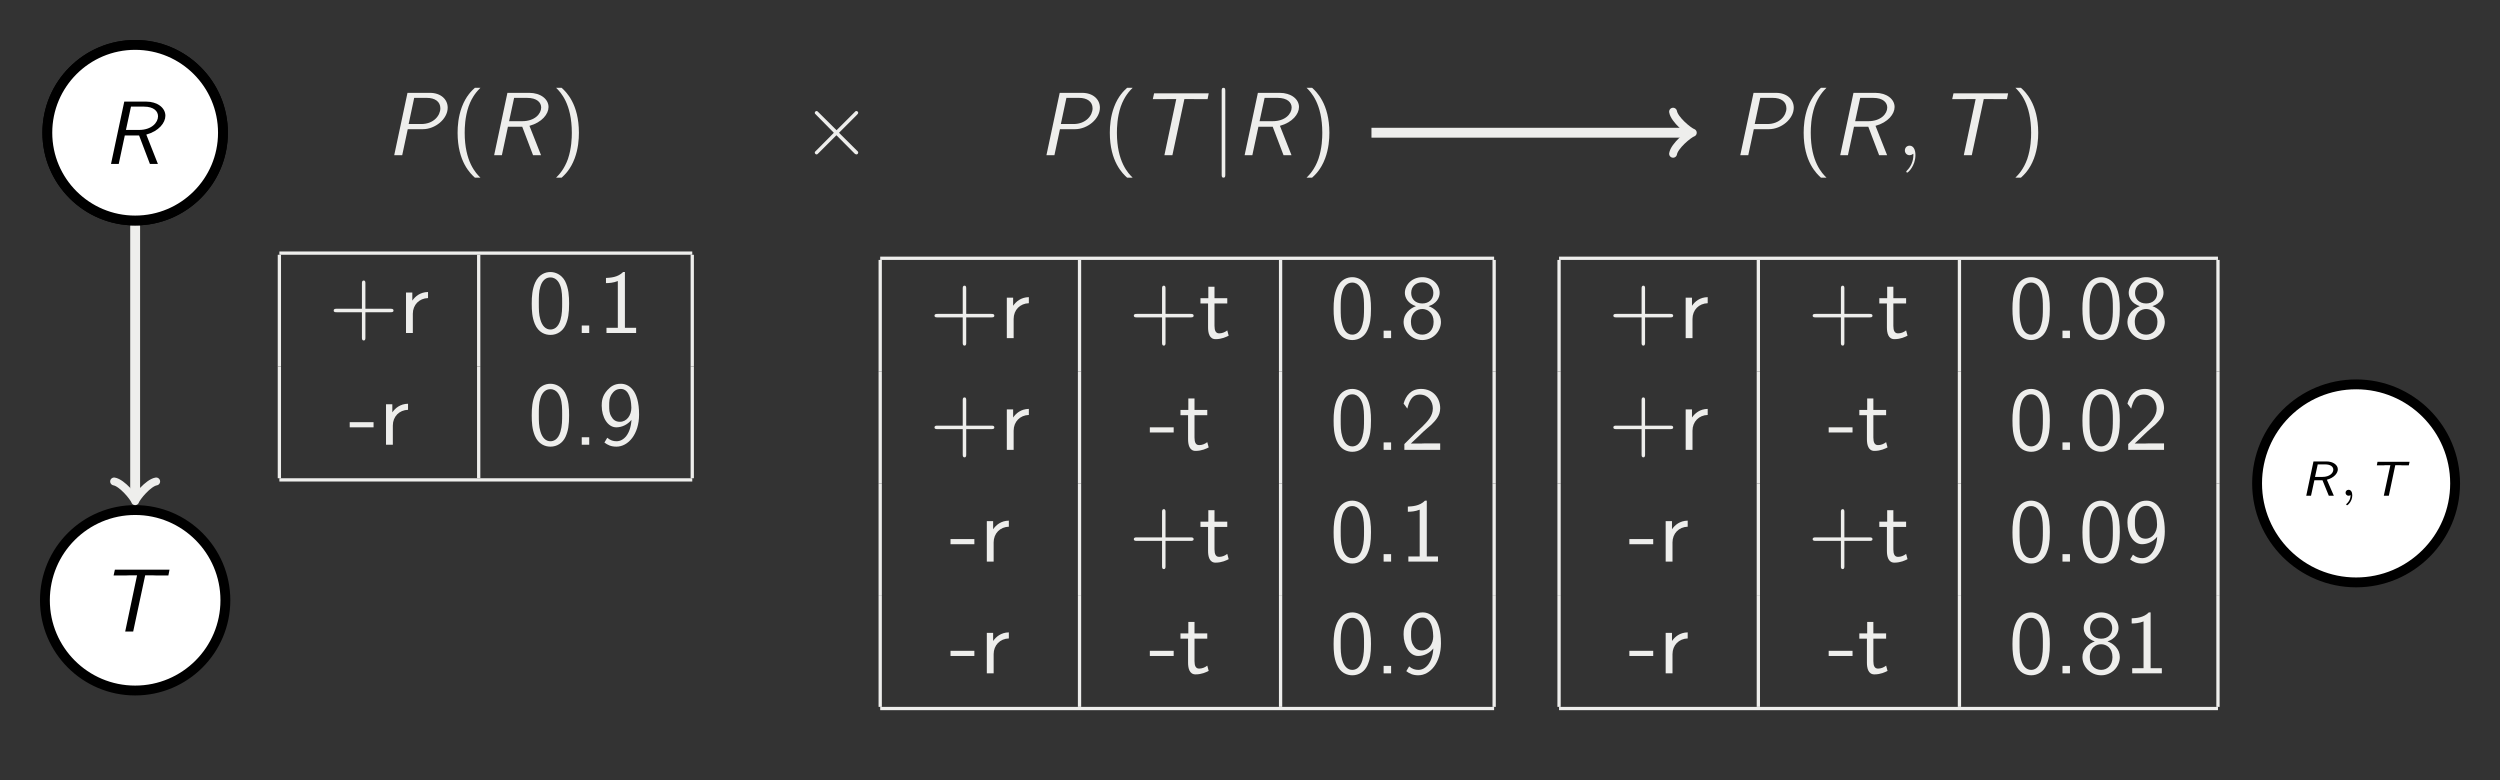
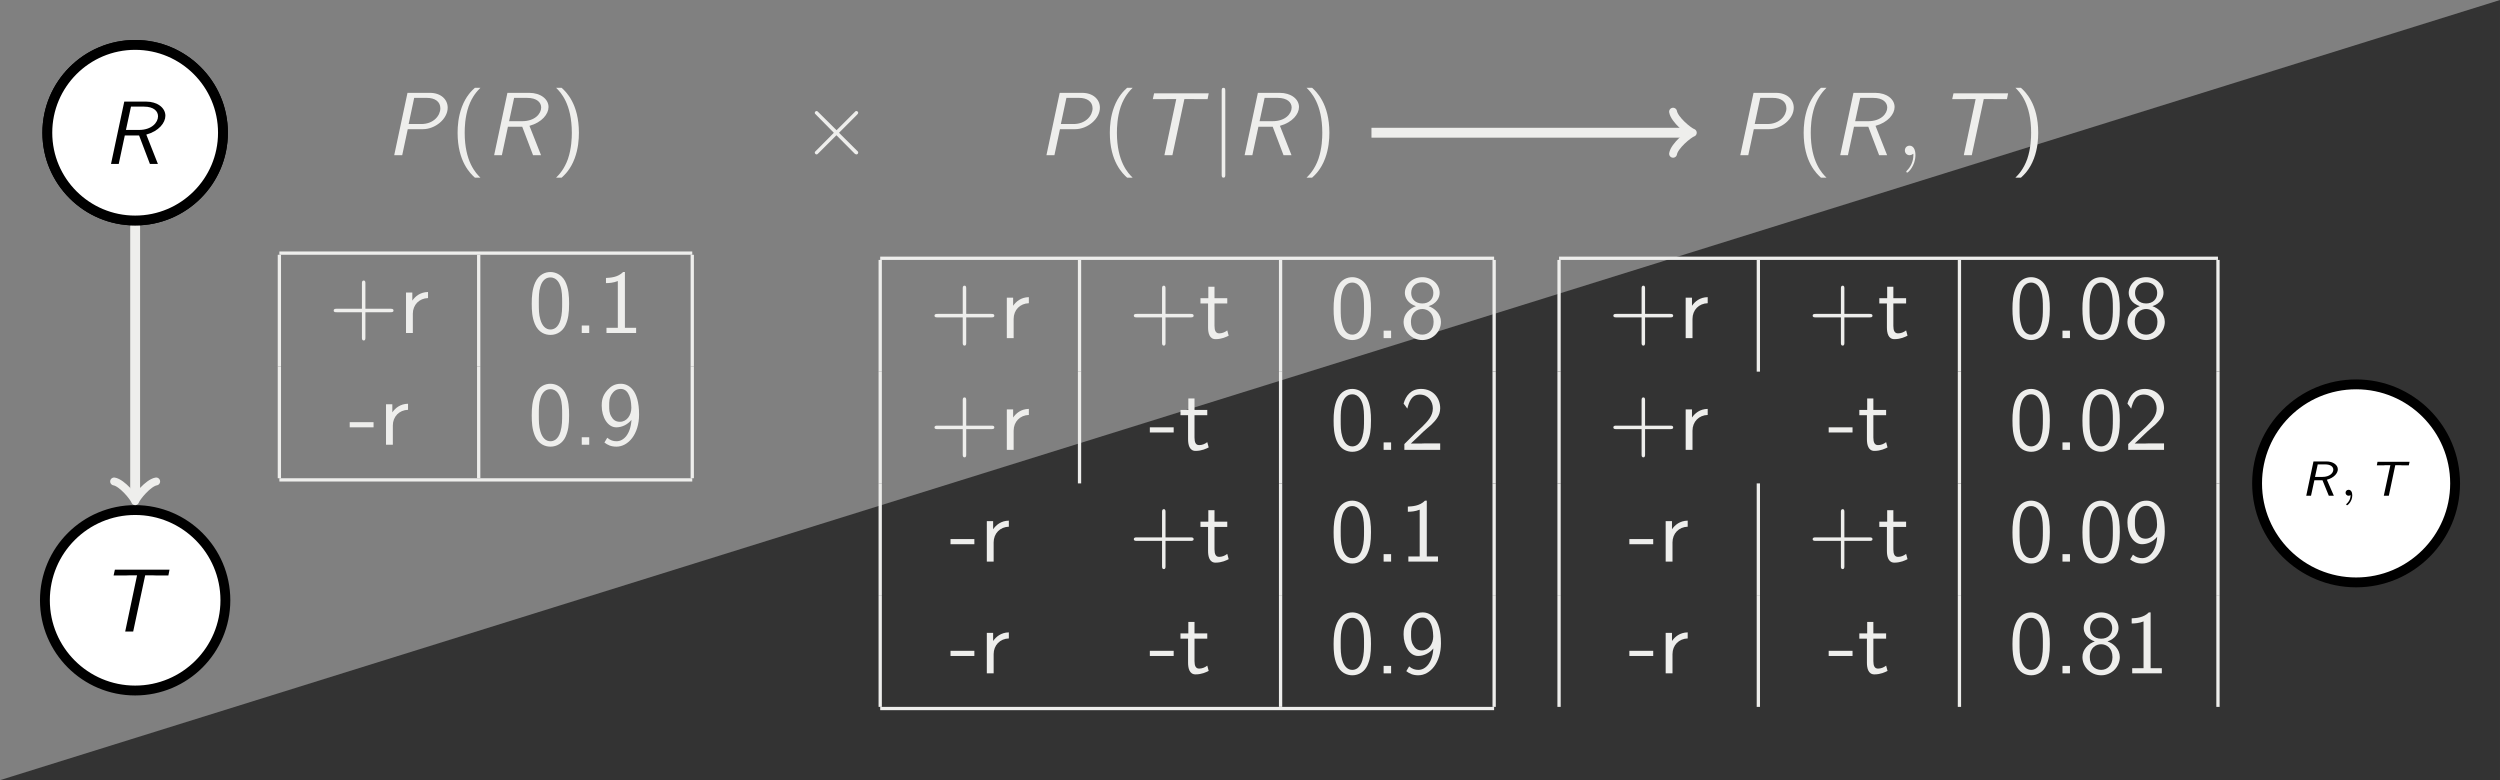
<svg xmlns="http://www.w3.org/2000/svg" xmlns:xlink="http://www.w3.org/1999/xlink" width="303.13pt" height="94.594pt" viewBox="0 0 303.13 94.594" version="1.1">
  <rect x="0" y="0" width="303.13" height="94.594" fill="#808080" stroke="none" />
  <defs>
    <g>
      <symbol overflow="visible" id="glyph0-0">
        <path style="stroke:none;" d="" />
      </symbol>
      <symbol overflow="visible" id="glyph0-1">
        <path style="stroke:none;" d="M 5.328 -3.562 C 6.859 -3.984 7.641 -5 7.641 -5.844 C 7.641 -6.812 6.672 -7.562 5.297 -7.562 L 2.656 -7.562 L 1.047 0 L 1.984 0 L 2.719 -3.453 L 4.453 -3.453 L 5.766 0 L 6.734 0 Z M 3.469 -6.953 L 5.031 -6.953 C 6.266 -6.953 6.75 -6.375 6.75 -5.781 C 6.75 -5.031 5.984 -4.125 4.438 -4.125 L 2.859 -4.125 Z M 3.469 -6.953 " />
      </symbol>
      <symbol overflow="visible" id="glyph0-2">
        <path style="stroke:none;" d="M 5.656 -6.812 L 6.625 -6.812 C 6.75 -6.812 6.875 -6.797 7.016 -6.797 L 8.469 -6.797 L 8.609 -7.5 L 1.984 -7.5 L 1.828 -6.797 L 3.297 -6.797 C 3.438 -6.797 3.562 -6.812 3.703 -6.812 L 4.672 -6.812 L 3.234 0 L 4.203 0 Z M 5.656 -6.812 " />
      </symbol>
      <symbol overflow="visible" id="glyph0-3">
        <path style="stroke:none;" d="M 2.688 -3.156 L 4.516 -3.156 C 6.016 -3.156 7.531 -4.391 7.531 -5.766 C 7.531 -6.766 6.703 -7.562 5.375 -7.562 L 2.656 -7.562 L 1.047 0 L 2.016 0 Z M 3.469 -6.953 L 5 -6.953 C 5.984 -6.953 6.641 -6.5 6.641 -5.688 C 6.641 -4.812 5.828 -3.781 4.328 -3.781 L 2.797 -3.781 Z M 3.469 -6.953 " />
      </symbol>
      <symbol overflow="visible" id="glyph1-0">
        <path style="stroke:none;" d="" />
      </symbol>
      <symbol overflow="visible" id="glyph1-1">
        <path style="stroke:none;" d="M 2.953 -8.172 C 2.609 -7.859 1.875 -7.188 1.375 -5.844 C 0.938 -4.672 0.859 -3.516 0.859 -2.719 C 0.859 0.797 2.438 2.25 2.953 2.719 L 3.625 2.719 C 3.094 2.203 1.719 0.797 1.719 -2.719 C 1.719 -3.344 1.75 -4.609 2.188 -5.906 C 2.641 -7.172 3.266 -7.812 3.625 -8.172 Z M 2.953 -8.172 " />
      </symbol>
      <symbol overflow="visible" id="glyph1-2">
        <path style="stroke:none;" d="M 1.281 2.719 C 1.625 2.406 2.359 1.734 2.859 0.391 C 3.297 -0.781 3.375 -1.938 3.375 -2.719 C 3.375 -6.25 1.797 -7.703 1.281 -8.172 L 0.609 -8.172 C 1.141 -7.656 2.516 -6.25 2.516 -2.719 C 2.516 -2.109 2.484 -0.844 2.047 0.453 C 1.594 1.719 0.969 2.359 0.609 2.719 Z M 1.281 2.719 " />
      </symbol>
      <symbol overflow="visible" id="glyph1-3">
        <path style="stroke:none;" d="M 4.453 -2.516 L 7.5 -2.516 C 7.656 -2.516 7.859 -2.516 7.859 -2.719 C 7.859 -2.938 7.656 -2.938 7.5 -2.938 L 4.453 -2.938 L 4.453 -6 C 4.453 -6.156 4.453 -6.359 4.25 -6.359 C 4.031 -6.359 4.031 -6.156 4.031 -6 L 4.031 -2.938 L 0.969 -2.938 C 0.812 -2.938 0.609 -2.938 0.609 -2.719 C 0.609 -2.516 0.812 -2.516 0.969 -2.516 L 4.031 -2.516 L 4.031 0.547 C 4.031 0.703 4.031 0.906 4.25 0.906 C 4.453 0.906 4.453 0.703 4.453 0.547 Z M 4.453 -2.516 " />
      </symbol>
      <symbol overflow="visible" id="glyph1-4">
        <path style="stroke:none;" d="M 1.719 -2.328 C 1.719 -3.422 2.5 -4.203 3.562 -4.234 L 3.562 -4.969 C 2.594 -4.953 2 -4.422 1.656 -3.922 L 1.656 -4.906 L 0.891 -4.906 L 0.891 0 L 1.719 0 Z M 1.719 -2.328 " />
      </symbol>
      <symbol overflow="visible" id="glyph1-5">
        <path style="stroke:none;" d="M 4.984 -3.562 C 4.984 -4.422 4.938 -5.438 4.484 -6.312 C 4.031 -7.125 3.281 -7.391 2.719 -7.391 C 2.078 -7.391 1.312 -7.094 0.875 -6.125 C 0.516 -5.328 0.453 -4.422 0.453 -3.562 C 0.453 -2.688 0.5 -1.891 0.828 -1.094 C 1.266 -0.047 2.094 0.234 2.719 0.234 C 3.516 0.234 4.203 -0.203 4.547 -0.953 C 4.875 -1.672 4.984 -2.391 4.984 -3.562 Z M 2.719 -0.422 C 2.156 -0.422 1.719 -0.844 1.5 -1.625 C 1.312 -2.25 1.312 -2.828 1.312 -3.688 C 1.312 -4.375 1.312 -5.031 1.5 -5.625 C 1.562 -5.828 1.828 -6.734 2.719 -6.734 C 3.562 -6.734 3.844 -5.906 3.922 -5.703 C 4.141 -5.094 4.141 -4.359 4.141 -3.688 C 4.141 -2.969 4.141 -2.281 3.938 -1.594 C 3.656 -0.594 3.078 -0.422 2.719 -0.422 Z M 2.719 -0.422 " />
      </symbol>
      <symbol overflow="visible" id="glyph1-6">
        <path style="stroke:none;" d="M 1.969 -0.906 L 1.062 -0.906 L 1.062 0 L 1.969 0 Z M 1.969 -0.906 " />
      </symbol>
      <symbol overflow="visible" id="glyph1-7">
        <path style="stroke:none;" d="M 3.266 -7.391 L 3.047 -7.391 C 2.406 -6.734 1.5 -6.703 0.969 -6.672 L 0.969 -6.047 C 1.328 -6.047 1.859 -6.078 2.406 -6.297 L 2.406 -0.625 L 1.031 -0.625 L 1.031 0 L 4.625 0 L 4.625 -0.625 L 3.266 -0.625 Z M 3.266 -7.391 " />
      </symbol>
      <symbol overflow="visible" id="glyph1-8">
        <path style="stroke:none;" d="M 3.016 -2.109 L 3.016 -2.734 L 0.125 -2.734 L 0.125 -2.109 Z M 3.016 -2.109 " />
      </symbol>
      <symbol overflow="visible" id="glyph1-9">
        <path style="stroke:none;" d="M 0.781 -0.266 C 1.156 0.016 1.562 0.234 2.234 0.234 C 3.672 0.234 4.984 -1.281 4.984 -3.656 C 4.984 -6.703 3.688 -7.391 2.766 -7.391 C 2 -7.391 1.547 -7.062 1.172 -6.656 C 0.484 -5.922 0.453 -5.203 0.453 -4.734 C 0.453 -3.344 1.172 -2.109 2.219 -2.109 C 2.906 -2.109 3.594 -2.438 4.062 -3.016 C 3.953 -1.266 3.109 -0.422 2.25 -0.422 C 1.875 -0.422 1.516 -0.516 1.125 -0.844 Z M 4.031 -4.75 C 4.047 -4.672 4.047 -4.562 4.047 -4.484 C 4.047 -3.594 3.516 -2.781 2.656 -2.781 C 2.141 -2.781 1.828 -3.031 1.609 -3.438 C 1.359 -3.859 1.359 -4.266 1.359 -4.734 C 1.359 -5.219 1.359 -5.656 1.672 -6.141 C 1.891 -6.453 2.188 -6.766 2.766 -6.766 C 3.828 -6.766 4.016 -5.281 4.031 -4.75 Z M 4.031 -4.75 " />
      </symbol>
      <symbol overflow="visible" id="glyph1-10">
        <path style="stroke:none;" d="M 1.906 -4.203 L 3.453 -4.203 L 3.453 -4.844 L 1.906 -4.844 L 1.906 -6.234 L 1.156 -6.234 L 1.156 -4.844 L 0.203 -4.844 L 0.203 -4.203 L 1.125 -4.203 L 1.125 -1.297 C 1.125 -0.641 1.281 0.125 2.031 0.125 C 2.797 0.125 3.344 -0.156 3.625 -0.297 L 3.453 -0.938 C 3.156 -0.703 2.812 -0.578 2.469 -0.578 C 2.062 -0.578 1.906 -0.906 1.906 -1.484 Z M 1.906 -4.203 " />
      </symbol>
      <symbol overflow="visible" id="glyph1-11">
        <path style="stroke:none;" d="M 3.484 -3.875 C 4.453 -4.188 4.828 -4.906 4.828 -5.484 C 4.828 -6.516 3.906 -7.391 2.719 -7.391 C 1.5 -7.391 0.609 -6.484 0.609 -5.484 C 0.609 -4.906 0.984 -4.188 1.953 -3.875 C 1.172 -3.594 0.453 -2.906 0.453 -1.969 C 0.453 -0.781 1.469 0.234 2.719 0.234 C 4.016 0.234 4.984 -0.812 4.984 -1.969 C 4.984 -2.953 4.219 -3.625 3.484 -3.875 Z M 2.719 -4.203 C 1.891 -4.203 1.375 -4.734 1.375 -5.484 C 1.375 -6.234 1.906 -6.766 2.719 -6.766 C 3.578 -6.766 4.062 -6.188 4.062 -5.484 C 4.062 -4.703 3.516 -4.203 2.719 -4.203 Z M 2.719 -0.422 C 1.969 -0.422 1.344 -0.953 1.344 -1.969 C 1.344 -3.125 2.125 -3.531 2.719 -3.531 C 3.344 -3.531 4.094 -3.094 4.094 -1.969 C 4.094 -0.922 3.422 -0.422 2.719 -0.422 Z M 2.719 -0.422 " />
      </symbol>
      <symbol overflow="visible" id="glyph1-12">
        <path style="stroke:none;" d="M 1.891 -2.047 L 0.547 -0.703 L 0.547 0 L 4.891 0 L 4.891 -0.781 L 2.906 -0.781 C 2.781 -0.781 2.656 -0.766 2.516 -0.766 L 1.328 -0.766 C 1.672 -1.062 2.516 -1.891 2.844 -2.203 C 3.047 -2.406 3.609 -2.859 3.812 -3.047 C 4.312 -3.547 4.891 -4.125 4.891 -5.047 C 4.891 -6.297 4.016 -7.391 2.578 -7.391 C 1.328 -7.391 0.719 -6.547 0.453 -5.609 C 0.594 -5.422 0.641 -5.359 0.672 -5.328 C 0.688 -5.297 0.797 -5.156 0.906 -5 C 1.125 -5.844 1.422 -6.703 2.422 -6.703 C 3.453 -6.703 4 -5.875 4 -5.031 C 4 -4.094 3.375 -3.484 2.734 -2.828 Z M 1.891 -2.047 " />
      </symbol>
      <symbol overflow="visible" id="glyph2-0">
        <path style="stroke:none;" d="" />
      </symbol>
      <symbol overflow="visible" id="glyph2-1">
        <path style="stroke:none;" d="M 1.734 -7.781 C 1.734 -7.984 1.734 -8.172 1.516 -8.172 C 1.297 -8.172 1.297 -7.984 1.297 -7.781 L 1.297 2.328 C 1.297 2.531 1.297 2.719 1.516 2.719 C 1.734 2.719 1.734 2.531 1.734 2.328 Z M 1.734 -7.781 " />
      </symbol>
      <symbol overflow="visible" id="glyph2-2">
        <path style="stroke:none;" d="M 4.25 -3.031 L 2.062 -5.203 C 1.938 -5.328 1.906 -5.359 1.828 -5.359 C 1.719 -5.359 1.609 -5.25 1.609 -5.141 C 1.609 -5.062 1.625 -5.031 1.75 -4.922 L 3.922 -2.719 L 1.75 -0.531 C 1.625 -0.422 1.609 -0.391 1.609 -0.312 C 1.609 -0.203 1.719 -0.094 1.828 -0.094 C 1.906 -0.094 1.938 -0.125 2.062 -0.25 L 4.234 -2.422 L 6.484 -0.156 C 6.516 -0.156 6.594 -0.094 6.656 -0.094 C 6.781 -0.094 6.875 -0.203 6.875 -0.312 C 6.875 -0.344 6.875 -0.375 6.844 -0.438 C 6.828 -0.453 5.094 -2.172 4.547 -2.719 L 6.547 -4.719 C 6.594 -4.781 6.766 -4.922 6.812 -5 C 6.828 -5.016 6.875 -5.062 6.875 -5.141 C 6.875 -5.25 6.781 -5.359 6.656 -5.359 C 6.562 -5.359 6.516 -5.312 6.406 -5.188 Z M 4.25 -3.031 " />
      </symbol>
      <symbol overflow="visible" id="glyph3-0">
        <path style="stroke:none;" d="" />
      </symbol>
      <symbol overflow="visible" id="glyph3-1">
        <path style="stroke:none;" d="M 2.219 -0.016 C 2.219 -0.734 1.938 -1.156 1.516 -1.156 C 1.156 -1.156 0.938 -0.891 0.938 -0.578 C 0.938 -0.281 1.156 0 1.516 0 C 1.641 0 1.781 -0.047 1.891 -0.141 C 1.938 -0.156 1.938 -0.172 1.953 -0.172 C 1.969 -0.172 1.969 -0.156 1.969 -0.016 C 1.969 0.797 1.594 1.453 1.234 1.812 C 1.109 1.938 1.109 1.953 1.109 1.984 C 1.109 2.062 1.172 2.109 1.219 2.109 C 1.344 2.109 2.219 1.266 2.219 -0.016 Z M 2.219 -0.016 " />
      </symbol>
      <symbol overflow="visible" id="glyph4-0">
        <path style="stroke:none;" d="" />
      </symbol>
      <symbol overflow="visible" id="glyph4-1">
        <path style="stroke:none;" d="M 3.094 -1.938 C 4.016 -2.188 4.422 -2.766 4.422 -3.203 C 4.422 -3.734 3.844 -4.156 3.047 -4.156 L 1.469 -4.156 L 0.594 0 L 1.172 0 L 1.578 -1.875 L 2.562 -1.875 L 3.328 0 L 3.938 0 Z M 1.984 -3.797 L 2.891 -3.797 C 3.5 -3.797 3.875 -3.547 3.875 -3.156 C 3.875 -2.734 3.406 -2.281 2.562 -2.281 L 1.656 -2.281 Z M 1.984 -3.797 " />
      </symbol>
      <symbol overflow="visible" id="glyph4-2">
        <path style="stroke:none;" d="M 3.25 -3.703 L 3.812 -3.703 C 3.891 -3.703 3.969 -3.688 4.031 -3.688 L 4.891 -3.688 L 4.984 -4.109 L 1.094 -4.109 L 1.016 -3.688 L 1.875 -3.688 C 1.953 -3.688 2.016 -3.703 2.094 -3.703 L 2.656 -3.703 L 1.859 0 L 2.469 0 Z M 3.25 -3.703 " />
      </symbol>
      <symbol overflow="visible" id="glyph5-0">
        <path style="stroke:none;" d="" />
      </symbol>
      <symbol overflow="visible" id="glyph5-1">
        <path style="stroke:none;" d="M 1.375 -0.078 C 1.375 0.484 1.078 0.812 0.922 0.953 C 0.875 1 0.844 1.016 0.844 1.047 C 0.844 1.109 0.906 1.156 0.953 1.156 C 1.031 1.156 1.578 0.688 1.578 -0.047 C 1.578 -0.438 1.422 -0.719 1.125 -0.719 C 0.891 -0.719 0.766 -0.531 0.766 -0.359 C 0.766 -0.188 0.891 0 1.141 0 C 1.234 0 1.312 -0.031 1.375 -0.078 Z M 1.375 -0.078 " />
      </symbol>
    </g>
    <clipPath id="clip1">
      <path d="M 0 0 L 303.129 0 L 303.129 94.594 L 0 94.594 Z M 0 0 " />
    </clipPath>
    <clipPath id="clip2">
      <path d="M 0 44 L 45 44 L 45 94.594 L 0 94.594 Z M 0 44 " />
    </clipPath>
    <clipPath id="clip3">
      <path d="M 256 29 L 303.129 29 L 303.129 88 L 256 88 Z M 256 29 " />
    </clipPath>
  </defs>
  <g id="surface21">
    <g clip-path="url(#clip1)" clip-rule="nonzero">
-       <path style=" stroke:none;fill-rule:nonzero;fill:rgb(20%,20%,20%);fill-opacity:1;" d="M 0 94.594 L 0 0 L 303.133 0 L 303.133 94.594 Z M 0 94.594 " />
+       <path style=" stroke:none;fill-rule:nonzero;fill:rgb(20%,20%,20%);fill-opacity:1;" d="M 0 94.594 L 303.133 0 L 303.133 94.594 Z M 0 94.594 " />
    </g>
    <path style="fill-rule:nonzero;fill:rgb(100%,100%,100%);fill-opacity:1;stroke-width:1.196;stroke-linecap:butt;stroke-linejoin:miter;stroke:rgb(0%,0%,0%);stroke-opacity:1;stroke-miterlimit:10;" d="M 10.648 -0.001 C 10.648 5.882 5.879 10.648 -0 10.648 C -5.879 10.648 -10.649 5.882 -10.649 -0.001 C -10.649 -5.88 -5.879 -10.645 -0 -10.645 C 5.879 -10.645 10.648 -5.88 10.648 -0.001 Z M 10.648 -0.001 " transform="matrix(1,0,0,-1,16.387,16.093)" />
    <g style="fill:rgb(0%,0%,0%);fill-opacity:1;">
      <use xlink:href="#glyph0-1" x="12.412" y="19.881" />
    </g>
    <path style=" stroke:none;fill-rule:nonzero;fill:rgb(100%,100%,100%);fill-opacity:1;" d="M 27.328 72.785 C 27.328 66.742 22.43 61.844 16.387 61.844 C 10.344 61.844 5.445 66.742 5.445 72.785 C 5.445 78.828 10.344 83.727 16.387 83.727 C 22.43 83.727 27.328 78.828 27.328 72.785 Z M 27.328 72.785 " />
    <g clip-path="url(#clip2)" clip-rule="nonzero">
      <path style="fill:none;stroke-width:1.196;stroke-linecap:butt;stroke-linejoin:miter;stroke:rgb(0%,0%,0%);stroke-opacity:1;stroke-miterlimit:10;" d="M 10.941 -56.692 C 10.941 -50.649 6.043 -45.751 -0 -45.751 C -6.043 -45.751 -10.942 -50.649 -10.942 -56.692 C -10.942 -62.735 -6.043 -67.634 -0 -67.634 C 6.043 -67.634 10.941 -62.735 10.941 -56.692 Z M 10.941 -56.692 " transform="matrix(1,0,0,-1,16.387,16.093)" />
    </g>
    <g style="fill:rgb(0%,0%,0%);fill-opacity:1;">
      <use xlink:href="#glyph0-2" x="11.946" y="76.574" />
    </g>
    <path style="fill:none;stroke-width:1.196;stroke-linecap:butt;stroke-linejoin:miter;stroke:rgb(93.332%,93.332%,92.548%);stroke-opacity:1;stroke-miterlimit:10;" d="M -0 -11.247 L -0 -44.2 " transform="matrix(1,0,0,-1,16.387,16.093)" />
    <path style="fill:none;stroke-width:0.956;stroke-linecap:round;stroke-linejoin:round;stroke:rgb(93.332%,93.332%,92.548%);stroke-opacity:1;stroke-miterlimit:10;" d="M -1.913 2.55 C -1.752 1.593 0.002 0.16 0.478 -0 C 0.002 -0.16 -1.752 -1.594 -1.913 -2.551 " transform="matrix(0,1,1,0,16.387,60.291)" />
    <path style="fill-rule:nonzero;fill:rgb(100%,100%,100%);fill-opacity:1;stroke-width:1.196;stroke-linecap:butt;stroke-linejoin:miter;stroke:rgb(0%,0%,0%);stroke-opacity:1;stroke-miterlimit:10;" d="M 10.648 -0.001 C 10.648 5.882 5.879 10.648 -0 10.648 C -5.879 10.648 -10.649 5.882 -10.649 -0.001 C -10.649 -5.88 -5.879 -10.645 -0 -10.645 C 5.879 -10.645 10.648 -5.88 10.648 -0.001 Z M 10.648 -0.001 " transform="matrix(1,0,0,-1,16.387,16.093)" />
    <g style="fill:rgb(0%,0%,0%);fill-opacity:1;">
      <use xlink:href="#glyph0-1" x="12.412" y="19.881" />
    </g>
    <g style="fill:rgb(93.332%,93.332%,92.548%);fill-opacity:1;">
      <use xlink:href="#glyph0-3" x="46.752" y="18.82" />
    </g>
    <g style="fill:rgb(93.332%,93.332%,92.548%);fill-opacity:1;">
      <use xlink:href="#glyph1-1" x="54.626" y="18.82" />
    </g>
    <g style="fill:rgb(93.332%,93.332%,92.548%);fill-opacity:1;">
      <use xlink:href="#glyph0-1" x="58.869" y="18.82" />
    </g>
    <g style="fill:rgb(93.332%,93.332%,92.548%);fill-opacity:1;">
      <use xlink:href="#glyph1-2" x="66.819" y="18.82" />
    </g>
    <g style="fill:rgb(93.332%,93.332%,92.548%);fill-opacity:1;">
      <use xlink:href="#glyph0-3" x="125.835" y="18.82" />
    </g>
    <g style="fill:rgb(93.332%,93.332%,92.548%);fill-opacity:1;">
      <use xlink:href="#glyph1-1" x="133.709" y="18.82" />
    </g>
    <g style="fill:rgb(93.332%,93.332%,92.548%);fill-opacity:1;">
      <use xlink:href="#glyph0-2" x="137.952" y="18.82" />
    </g>
    <g style="fill:rgb(93.332%,93.332%,92.548%);fill-opacity:1;">
      <use xlink:href="#glyph2-1" x="146.835" y="18.82" />
    </g>
    <g style="fill:rgb(93.332%,93.332%,92.548%);fill-opacity:1;">
      <use xlink:href="#glyph0-1" x="149.865" y="18.82" />
    </g>
    <g style="fill:rgb(93.332%,93.332%,92.548%);fill-opacity:1;">
      <use xlink:href="#glyph1-2" x="157.815" y="18.82" />
    </g>
    <path style="fill:none;stroke-width:0.398;stroke-linecap:butt;stroke-linejoin:miter;stroke:rgb(93.332%,93.332%,92.548%);stroke-opacity:1;stroke-miterlimit:10;" d="M -0.001 -0 L 50.062 -0 " transform="matrix(1,0,0,-1,33.876,30.691)" />
    <path style="fill:none;stroke-width:0.398;stroke-linecap:butt;stroke-linejoin:miter;stroke:rgb(93.332%,93.332%,92.548%);stroke-opacity:1;stroke-miterlimit:10;" d="M -0.001 0.002 L -0.001 13.548 " transform="matrix(1,0,0,-1,33.876,44.439)" />
    <g style="fill:rgb(93.332%,93.332%,92.548%);fill-opacity:1;">
      <use xlink:href="#glyph1-3" x="39.853" y="40.375" />
      <use xlink:href="#glyph1-4" x="48.338" y="40.375" />
    </g>
    <path style="fill:none;stroke-width:0.398;stroke-linecap:butt;stroke-linejoin:miter;stroke:rgb(93.332%,93.332%,92.548%);stroke-opacity:1;stroke-miterlimit:10;" d="M -0 0.002 L -0 13.548 " transform="matrix(1,0,0,-1,58.043,44.439)" />
    <g style="fill:rgb(93.332%,93.332%,92.548%);fill-opacity:1;">
      <use xlink:href="#glyph1-5" x="64.021" y="40.375" />
      <use xlink:href="#glyph1-6" x="69.476" y="40.375" />
      <use xlink:href="#glyph1-7" x="72.506" y="40.375" />
    </g>
    <path style="fill:none;stroke-width:0.398;stroke-linecap:butt;stroke-linejoin:miter;stroke:rgb(93.332%,93.332%,92.548%);stroke-opacity:1;stroke-miterlimit:10;" d="M -0.001 0.002 L -0.001 13.548 " transform="matrix(1,0,0,-1,83.938,44.439)" />
    <path style="fill:none;stroke-width:0.398;stroke-linecap:butt;stroke-linejoin:miter;stroke:rgb(93.332%,93.332%,92.548%);stroke-opacity:1;stroke-miterlimit:10;" d="M -0.001 0.001 L -0.001 13.548 " transform="matrix(1,0,0,-1,33.876,57.989)" />
    <g style="fill:rgb(93.332%,93.332%,92.548%);fill-opacity:1;">
      <use xlink:href="#glyph1-8" x="42.278" y="53.924" />
      <use xlink:href="#glyph1-4" x="45.914" y="53.924" />
    </g>
    <path style="fill:none;stroke-width:0.398;stroke-linecap:butt;stroke-linejoin:miter;stroke:rgb(93.332%,93.332%,92.548%);stroke-opacity:1;stroke-miterlimit:10;" d="M -0 0.001 L -0 13.548 " transform="matrix(1,0,0,-1,58.043,57.989)" />
    <g style="fill:rgb(93.332%,93.332%,92.548%);fill-opacity:1;">
      <use xlink:href="#glyph1-5" x="64.021" y="53.924" />
      <use xlink:href="#glyph1-6" x="69.476" y="53.924" />
      <use xlink:href="#glyph1-9" x="72.506" y="53.924" />
    </g>
    <path style="fill:none;stroke-width:0.398;stroke-linecap:butt;stroke-linejoin:miter;stroke:rgb(93.332%,93.332%,92.548%);stroke-opacity:1;stroke-miterlimit:10;" d="M -0.001 0.001 L -0.001 13.548 " transform="matrix(1,0,0,-1,83.938,57.989)" />
    <path style="fill:none;stroke-width:0.398;stroke-linecap:butt;stroke-linejoin:miter;stroke:rgb(93.332%,93.332%,92.548%);stroke-opacity:1;stroke-miterlimit:10;" d="M -0.001 0.001 L 50.062 0.001 " transform="matrix(1,0,0,-1,33.876,58.188)" />
    <path style="fill:none;stroke-width:0.398;stroke-linecap:butt;stroke-linejoin:miter;stroke:rgb(93.332%,93.332%,92.548%);stroke-opacity:1;stroke-miterlimit:10;" d="M 0.002 -0.001 L 74.439 -0.001 " transform="matrix(1,0,0,-1,106.725,31.315)" />
    <path style="fill:none;stroke-width:0.398;stroke-linecap:butt;stroke-linejoin:miter;stroke:rgb(93.332%,93.332%,92.548%);stroke-opacity:1;stroke-miterlimit:10;" d="M 0.002 0.002 L 0.002 13.548 " transform="matrix(1,0,0,-1,106.725,45.064)" />
    <g style="fill:rgb(93.332%,93.332%,92.548%);fill-opacity:1;">
      <use xlink:href="#glyph1-3" x="112.703" y="40.999" />
      <use xlink:href="#glyph1-4" x="121.188" y="40.999" />
    </g>
    <path style="fill:none;stroke-width:0.398;stroke-linecap:butt;stroke-linejoin:miter;stroke:rgb(93.332%,93.332%,92.548%);stroke-opacity:1;stroke-miterlimit:10;" d="M 0.002 0.002 L 0.002 13.548 " transform="matrix(1,0,0,-1,130.893,45.064)" />
    <g style="fill:rgb(93.332%,93.332%,92.548%);fill-opacity:1;">
      <use xlink:href="#glyph1-3" x="136.87" y="40.999" />
      <use xlink:href="#glyph1-10" x="145.355" y="40.999" />
    </g>
    <path style="fill:none;stroke-width:0.398;stroke-linecap:butt;stroke-linejoin:miter;stroke:rgb(93.332%,93.332%,92.548%);stroke-opacity:1;stroke-miterlimit:10;" d="M 0.001 0.002 L 0.001 13.548 " transform="matrix(1,0,0,-1,155.272,45.064)" />
    <g style="fill:rgb(93.332%,93.332%,92.548%);fill-opacity:1;">
      <use xlink:href="#glyph1-5" x="161.25" y="40.999" />
      <use xlink:href="#glyph1-6" x="166.705" y="40.999" />
      <use xlink:href="#glyph1-11" x="169.735" y="40.999" />
    </g>
    <path style="fill:none;stroke-width:0.398;stroke-linecap:butt;stroke-linejoin:miter;stroke:rgb(93.332%,93.332%,92.548%);stroke-opacity:1;stroke-miterlimit:10;" d="M 0.001 0.002 L 0.001 13.548 " transform="matrix(1,0,0,-1,181.167,45.064)" />
    <path style="fill:none;stroke-width:0.398;stroke-linecap:butt;stroke-linejoin:miter;stroke:rgb(93.332%,93.332%,92.548%);stroke-opacity:1;stroke-miterlimit:10;" d="M 0.002 -0 L 0.002 13.55 " transform="matrix(1,0,0,-1,106.725,58.613)" />
    <g style="fill:rgb(93.332%,93.332%,92.548%);fill-opacity:1;">
      <use xlink:href="#glyph1-3" x="112.703" y="54.548" />
      <use xlink:href="#glyph1-4" x="121.188" y="54.548" />
    </g>
    <path style="fill:none;stroke-width:0.398;stroke-linecap:butt;stroke-linejoin:miter;stroke:rgb(93.332%,93.332%,92.548%);stroke-opacity:1;stroke-miterlimit:10;" d="M 0.002 -0 L 0.002 13.55 " transform="matrix(1,0,0,-1,130.893,58.613)" />
    <g style="fill:rgb(93.332%,93.332%,92.548%);fill-opacity:1;">
      <use xlink:href="#glyph1-8" x="139.295" y="54.548" />
      <use xlink:href="#glyph1-10" x="142.931" y="54.548" />
    </g>
    <path style="fill:none;stroke-width:0.398;stroke-linecap:butt;stroke-linejoin:miter;stroke:rgb(93.332%,93.332%,92.548%);stroke-opacity:1;stroke-miterlimit:10;" d="M 0.001 -0 L 0.001 13.55 " transform="matrix(1,0,0,-1,155.272,58.613)" />
    <g style="fill:rgb(93.332%,93.332%,92.548%);fill-opacity:1;">
      <use xlink:href="#glyph1-5" x="161.25" y="54.548" />
      <use xlink:href="#glyph1-6" x="166.705" y="54.548" />
      <use xlink:href="#glyph1-12" x="169.735" y="54.548" />
    </g>
    <path style="fill:none;stroke-width:0.398;stroke-linecap:butt;stroke-linejoin:miter;stroke:rgb(93.332%,93.332%,92.548%);stroke-opacity:1;stroke-miterlimit:10;" d="M 0.001 -0 L 0.001 13.55 " transform="matrix(1,0,0,-1,181.167,58.613)" />
    <path style="fill:none;stroke-width:0.398;stroke-linecap:butt;stroke-linejoin:miter;stroke:rgb(93.332%,93.332%,92.548%);stroke-opacity:1;stroke-miterlimit:10;" d="M 0.002 0.002 L 0.002 13.549 " transform="matrix(1,0,0,-1,106.725,72.162)" />
    <g style="fill:rgb(93.332%,93.332%,92.548%);fill-opacity:1;">
      <use xlink:href="#glyph1-8" x="115.127" y="68.097" />
      <use xlink:href="#glyph1-4" x="118.763" y="68.097" />
    </g>
-     <path style="fill:none;stroke-width:0.398;stroke-linecap:butt;stroke-linejoin:miter;stroke:rgb(93.332%,93.332%,92.548%);stroke-opacity:1;stroke-miterlimit:10;" d="M 0.002 0.002 L 0.002 13.549 " transform="matrix(1,0,0,-1,130.893,72.162)" />
    <g style="fill:rgb(93.332%,93.332%,92.548%);fill-opacity:1;">
      <use xlink:href="#glyph1-3" x="136.87" y="68.097" />
      <use xlink:href="#glyph1-10" x="145.355" y="68.097" />
    </g>
    <path style="fill:none;stroke-width:0.398;stroke-linecap:butt;stroke-linejoin:miter;stroke:rgb(93.332%,93.332%,92.548%);stroke-opacity:1;stroke-miterlimit:10;" d="M 0.001 0.002 L 0.001 13.549 " transform="matrix(1,0,0,-1,155.272,72.162)" />
    <g style="fill:rgb(93.332%,93.332%,92.548%);fill-opacity:1;">
      <use xlink:href="#glyph1-5" x="161.25" y="68.097" />
      <use xlink:href="#glyph1-6" x="166.705" y="68.097" />
      <use xlink:href="#glyph1-7" x="169.735" y="68.097" />
    </g>
    <path style="fill:none;stroke-width:0.398;stroke-linecap:butt;stroke-linejoin:miter;stroke:rgb(93.332%,93.332%,92.548%);stroke-opacity:1;stroke-miterlimit:10;" d="M 0.001 0.002 L 0.001 13.549 " transform="matrix(1,0,0,-1,181.167,72.162)" />
    <path style="fill:none;stroke-width:0.398;stroke-linecap:butt;stroke-linejoin:miter;stroke:rgb(93.332%,93.332%,92.548%);stroke-opacity:1;stroke-miterlimit:10;" d="M 0.002 0 L 0.002 13.551 " transform="matrix(1,0,0,-1,106.725,85.711)" />
    <g style="fill:rgb(93.332%,93.332%,92.548%);fill-opacity:1;">
      <use xlink:href="#glyph1-8" x="115.127" y="81.646" />
      <use xlink:href="#glyph1-4" x="118.763" y="81.646" />
    </g>
-     <path style="fill:none;stroke-width:0.398;stroke-linecap:butt;stroke-linejoin:miter;stroke:rgb(93.332%,93.332%,92.548%);stroke-opacity:1;stroke-miterlimit:10;" d="M 0.002 0 L 0.002 13.551 " transform="matrix(1,0,0,-1,130.893,85.711)" />
    <g style="fill:rgb(93.332%,93.332%,92.548%);fill-opacity:1;">
      <use xlink:href="#glyph1-8" x="139.295" y="81.646" />
      <use xlink:href="#glyph1-10" x="142.931" y="81.646" />
    </g>
    <path style="fill:none;stroke-width:0.398;stroke-linecap:butt;stroke-linejoin:miter;stroke:rgb(93.332%,93.332%,92.548%);stroke-opacity:1;stroke-miterlimit:10;" d="M 0.001 0 L 0.001 13.551 " transform="matrix(1,0,0,-1,155.272,85.711)" />
    <g style="fill:rgb(93.332%,93.332%,92.548%);fill-opacity:1;">
      <use xlink:href="#glyph1-5" x="161.25" y="81.646" />
      <use xlink:href="#glyph1-6" x="166.705" y="81.646" />
      <use xlink:href="#glyph1-9" x="169.735" y="81.646" />
    </g>
    <path style="fill:none;stroke-width:0.398;stroke-linecap:butt;stroke-linejoin:miter;stroke:rgb(93.332%,93.332%,92.548%);stroke-opacity:1;stroke-miterlimit:10;" d="M 0.001 0 L 0.001 13.551 " transform="matrix(1,0,0,-1,181.167,85.711)" />
    <path style="fill:none;stroke-width:0.398;stroke-linecap:butt;stroke-linejoin:miter;stroke:rgb(93.332%,93.332%,92.548%);stroke-opacity:1;stroke-miterlimit:10;" d="M 0.002 -0 L 74.439 -0 " transform="matrix(1,0,0,-1,106.725,85.91)" />
    <g style="fill:rgb(93.332%,93.332%,92.548%);fill-opacity:1;">
      <use xlink:href="#glyph2-2" x="97.184" y="18.82" />
    </g>
    <g style="fill:rgb(93.332%,93.332%,92.548%);fill-opacity:1;">
      <use xlink:href="#glyph0-3" x="209.965" y="18.82" />
    </g>
    <g style="fill:rgb(93.332%,93.332%,92.548%);fill-opacity:1;">
      <use xlink:href="#glyph1-1" x="217.839" y="18.82" />
    </g>
    <g style="fill:rgb(93.332%,93.332%,92.548%);fill-opacity:1;">
      <use xlink:href="#glyph0-1" x="222.082" y="18.82" />
    </g>
    <g style="fill:rgb(93.332%,93.332%,92.548%);fill-opacity:1;">
      <use xlink:href="#glyph3-1" x="230.032" y="18.82" />
    </g>
    <g style="fill:rgb(93.332%,93.332%,92.548%);fill-opacity:1;">
      <use xlink:href="#glyph0-2" x="234.88" y="18.82" />
    </g>
    <g style="fill:rgb(93.332%,93.332%,92.548%);fill-opacity:1;">
      <use xlink:href="#glyph1-2" x="243.763" y="18.82" />
    </g>
    <path style="fill:none;stroke-width:1.196;stroke-linecap:butt;stroke-linejoin:miter;stroke:rgb(93.332%,93.332%,92.548%);stroke-opacity:1;stroke-miterlimit:10;" d="M 149.906 -0.001 L 188.39 -0.001 " transform="matrix(1,0,0,-1,16.387,16.093)" />
    <path style="fill:none;stroke-width:0.956;stroke-linecap:round;stroke-linejoin:round;stroke:rgb(93.332%,93.332%,92.548%);stroke-opacity:1;stroke-miterlimit:10;" d="M -1.914 2.55 C -1.754 1.593 0 0.159 0.477 -0.001 C 0 -0.161 -1.754 -1.595 -1.914 -2.552 " transform="matrix(1,0,0,-1,204.777,16.093)" />
    <path style="fill:none;stroke-width:0.398;stroke-linecap:butt;stroke-linejoin:miter;stroke:rgb(93.332%,93.332%,92.548%);stroke-opacity:1;stroke-miterlimit:10;" d="M 0.001 -0.001 L 79.896 -0.001 " transform="matrix(1,0,0,-1,189.038,31.315)" />
    <path style="fill:none;stroke-width:0.398;stroke-linecap:butt;stroke-linejoin:miter;stroke:rgb(93.332%,93.332%,92.548%);stroke-opacity:1;stroke-miterlimit:10;" d="M 0.001 0.001 L 0.001 13.547 " transform="matrix(1,0,0,-1,189.038,45.063)" />
    <g style="fill:rgb(93.332%,93.332%,92.548%);fill-opacity:1;">
      <use xlink:href="#glyph1-3" x="195.015" y="40.999" />
      <use xlink:href="#glyph1-4" x="203.5" y="40.999" />
    </g>
    <path style="fill:none;stroke-width:0.398;stroke-linecap:butt;stroke-linejoin:miter;stroke:rgb(93.332%,93.332%,92.548%);stroke-opacity:1;stroke-miterlimit:10;" d="M -0.002 0.002 L -0.002 13.548 " transform="matrix(1,0,0,-1,213.205,45.064)" />
    <g style="fill:rgb(93.332%,93.332%,92.548%);fill-opacity:1;">
      <use xlink:href="#glyph1-3" x="219.182" y="40.999" />
      <use xlink:href="#glyph1-10" x="227.667" y="40.999" />
    </g>
    <path style="fill:none;stroke-width:0.398;stroke-linecap:butt;stroke-linejoin:miter;stroke:rgb(93.332%,93.332%,92.548%);stroke-opacity:1;stroke-miterlimit:10;" d="M 0.002 0.002 L 0.002 13.548 " transform="matrix(1,0,0,-1,237.584,45.064)" />
    <g style="fill:rgb(93.332%,93.332%,92.548%);fill-opacity:1;">
      <use xlink:href="#glyph1-5" x="243.562" y="40.999" />
      <use xlink:href="#glyph1-6" x="249.017" y="40.999" />
      <use xlink:href="#glyph1-5" x="252.047" y="40.999" />
      <use xlink:href="#glyph1-11" x="257.502" y="40.999" />
    </g>
    <path style="fill:none;stroke-width:0.398;stroke-linecap:butt;stroke-linejoin:miter;stroke:rgb(93.332%,93.332%,92.548%);stroke-opacity:1;stroke-miterlimit:10;" d="M 0.001 0.002 L 0.001 13.548 " transform="matrix(1,0,0,-1,268.933,45.064)" />
    <path style="fill:none;stroke-width:0.398;stroke-linecap:butt;stroke-linejoin:miter;stroke:rgb(93.332%,93.332%,92.548%);stroke-opacity:1;stroke-miterlimit:10;" d="M 0.001 -0 L 0.001 13.55 " transform="matrix(1,0,0,-1,189.038,58.613)" />
    <g style="fill:rgb(93.332%,93.332%,92.548%);fill-opacity:1;">
      <use xlink:href="#glyph1-3" x="195.015" y="54.548" />
      <use xlink:href="#glyph1-4" x="203.5" y="54.548" />
    </g>
-     <path style="fill:none;stroke-width:0.398;stroke-linecap:butt;stroke-linejoin:miter;stroke:rgb(93.332%,93.332%,92.548%);stroke-opacity:1;stroke-miterlimit:10;" d="M -0.002 -0 L -0.002 13.55 " transform="matrix(1,0,0,-1,213.205,58.613)" />
    <g style="fill:rgb(93.332%,93.332%,92.548%);fill-opacity:1;">
      <use xlink:href="#glyph1-8" x="221.607" y="54.548" />
      <use xlink:href="#glyph1-10" x="225.243" y="54.548" />
    </g>
    <path style="fill:none;stroke-width:0.398;stroke-linecap:butt;stroke-linejoin:miter;stroke:rgb(93.332%,93.332%,92.548%);stroke-opacity:1;stroke-miterlimit:10;" d="M 0.002 -0 L 0.002 13.55 " transform="matrix(1,0,0,-1,237.584,58.613)" />
    <g style="fill:rgb(93.332%,93.332%,92.548%);fill-opacity:1;">
      <use xlink:href="#glyph1-5" x="243.562" y="54.548" />
      <use xlink:href="#glyph1-6" x="249.017" y="54.548" />
      <use xlink:href="#glyph1-5" x="252.047" y="54.548" />
      <use xlink:href="#glyph1-12" x="257.502" y="54.548" />
    </g>
    <path style="fill:none;stroke-width:0.398;stroke-linecap:butt;stroke-linejoin:miter;stroke:rgb(93.332%,93.332%,92.548%);stroke-opacity:1;stroke-miterlimit:10;" d="M 0.001 -0 L 0.001 13.55 " transform="matrix(1,0,0,-1,268.933,58.613)" />
    <path style="fill:none;stroke-width:0.398;stroke-linecap:butt;stroke-linejoin:miter;stroke:rgb(93.332%,93.332%,92.548%);stroke-opacity:1;stroke-miterlimit:10;" d="M 0.001 0.002 L 0.001 13.549 " transform="matrix(1,0,0,-1,189.038,72.162)" />
    <g style="fill:rgb(93.332%,93.332%,92.548%);fill-opacity:1;">
      <use xlink:href="#glyph1-8" x="197.439" y="68.097" />
      <use xlink:href="#glyph1-4" x="201.075" y="68.097" />
    </g>
    <path style="fill:none;stroke-width:0.398;stroke-linecap:butt;stroke-linejoin:miter;stroke:rgb(93.332%,93.332%,92.548%);stroke-opacity:1;stroke-miterlimit:10;" d="M -0.002 0.002 L -0.002 13.549 " transform="matrix(1,0,0,-1,213.205,72.162)" />
    <g style="fill:rgb(93.332%,93.332%,92.548%);fill-opacity:1;">
      <use xlink:href="#glyph1-3" x="219.182" y="68.097" />
      <use xlink:href="#glyph1-10" x="227.667" y="68.097" />
    </g>
    <path style="fill:none;stroke-width:0.398;stroke-linecap:butt;stroke-linejoin:miter;stroke:rgb(93.332%,93.332%,92.548%);stroke-opacity:1;stroke-miterlimit:10;" d="M 0.002 0.002 L 0.002 13.549 " transform="matrix(1,0,0,-1,237.584,72.162)" />
    <g style="fill:rgb(93.332%,93.332%,92.548%);fill-opacity:1;">
      <use xlink:href="#glyph1-5" x="243.562" y="68.097" />
      <use xlink:href="#glyph1-6" x="249.017" y="68.097" />
      <use xlink:href="#glyph1-5" x="252.047" y="68.097" />
      <use xlink:href="#glyph1-9" x="257.502" y="68.097" />
    </g>
    <path style="fill:none;stroke-width:0.398;stroke-linecap:butt;stroke-linejoin:miter;stroke:rgb(93.332%,93.332%,92.548%);stroke-opacity:1;stroke-miterlimit:10;" d="M 0.001 0.002 L 0.001 13.549 " transform="matrix(1,0,0,-1,268.933,72.162)" />
    <path style="fill:none;stroke-width:0.398;stroke-linecap:butt;stroke-linejoin:miter;stroke:rgb(93.332%,93.332%,92.548%);stroke-opacity:1;stroke-miterlimit:10;" d="M 0.001 0 L 0.001 13.551 " transform="matrix(1,0,0,-1,189.038,85.711)" />
    <g style="fill:rgb(93.332%,93.332%,92.548%);fill-opacity:1;">
      <use xlink:href="#glyph1-8" x="197.439" y="81.646" />
      <use xlink:href="#glyph1-4" x="201.075" y="81.646" />
    </g>
    <path style="fill:none;stroke-width:0.398;stroke-linecap:butt;stroke-linejoin:miter;stroke:rgb(93.332%,93.332%,92.548%);stroke-opacity:1;stroke-miterlimit:10;" d="M -0.002 0 L -0.002 13.551 " transform="matrix(1,0,0,-1,213.205,85.711)" />
    <g style="fill:rgb(93.332%,93.332%,92.548%);fill-opacity:1;">
      <use xlink:href="#glyph1-8" x="221.607" y="81.646" />
      <use xlink:href="#glyph1-10" x="225.243" y="81.646" />
    </g>
    <path style="fill:none;stroke-width:0.398;stroke-linecap:butt;stroke-linejoin:miter;stroke:rgb(93.332%,93.332%,92.548%);stroke-opacity:1;stroke-miterlimit:10;" d="M 0.002 0 L 0.002 13.551 " transform="matrix(1,0,0,-1,237.584,85.711)" />
    <g style="fill:rgb(93.332%,93.332%,92.548%);fill-opacity:1;">
      <use xlink:href="#glyph1-5" x="243.562" y="81.646" />
      <use xlink:href="#glyph1-6" x="249.017" y="81.646" />
      <use xlink:href="#glyph1-11" x="252.047" y="81.646" />
      <use xlink:href="#glyph1-7" x="257.502" y="81.646" />
    </g>
    <path style="fill:none;stroke-width:0.398;stroke-linecap:butt;stroke-linejoin:miter;stroke:rgb(93.332%,93.332%,92.548%);stroke-opacity:1;stroke-miterlimit:10;" d="M 0.001 0 L 0.001 13.551 " transform="matrix(1,0,0,-1,268.933,85.711)" />
-     <path style="fill:none;stroke-width:0.398;stroke-linecap:butt;stroke-linejoin:miter;stroke:rgb(93.332%,93.332%,92.548%);stroke-opacity:1;stroke-miterlimit:10;" d="M 0.001 -0 L 79.896 -0 " transform="matrix(1,0,0,-1,189.038,85.91)" />
    <path style=" stroke:none;fill-rule:nonzero;fill:rgb(100%,100%,100%);fill-opacity:1;" d="M 297.688 58.613 C 297.688 51.984 292.312 46.605 285.684 46.605 C 279.051 46.605 273.676 51.984 273.676 58.613 C 273.676 65.242 279.051 70.617 285.684 70.617 C 292.312 70.617 297.688 65.242 297.688 58.613 Z M 297.688 58.613 " />
    <g clip-path="url(#clip3)" clip-rule="nonzero">
      <path style="fill:none;stroke-width:1.196;stroke-linecap:butt;stroke-linejoin:miter;stroke:rgb(0%,0%,0%);stroke-opacity:1;stroke-miterlimit:10;" d="M 281.3 -42.52 C 281.3 -35.891 275.925 -30.512 269.297 -30.512 C 262.664 -30.512 257.289 -35.891 257.289 -42.52 C 257.289 -49.149 262.664 -54.524 269.297 -54.524 C 275.925 -54.524 281.3 -49.149 281.3 -42.52 Z M 281.3 -42.52 " transform="matrix(1,0,0,-1,16.387,16.093)" />
    </g>
    <g style="fill:rgb(0%,0%,0%);fill-opacity:1;">
      <use xlink:href="#glyph4-1" x="279.044" y="60.107" />
    </g>
    <g style="fill:rgb(0%,0%,0%);fill-opacity:1;">
      <use xlink:href="#glyph5-1" x="283.639" y="60.107" />
    </g>
    <g style="fill:rgb(0%,0%,0%);fill-opacity:1;">
      <use xlink:href="#glyph4-2" x="287.181" y="60.107" />
    </g>
  </g>
</svg>